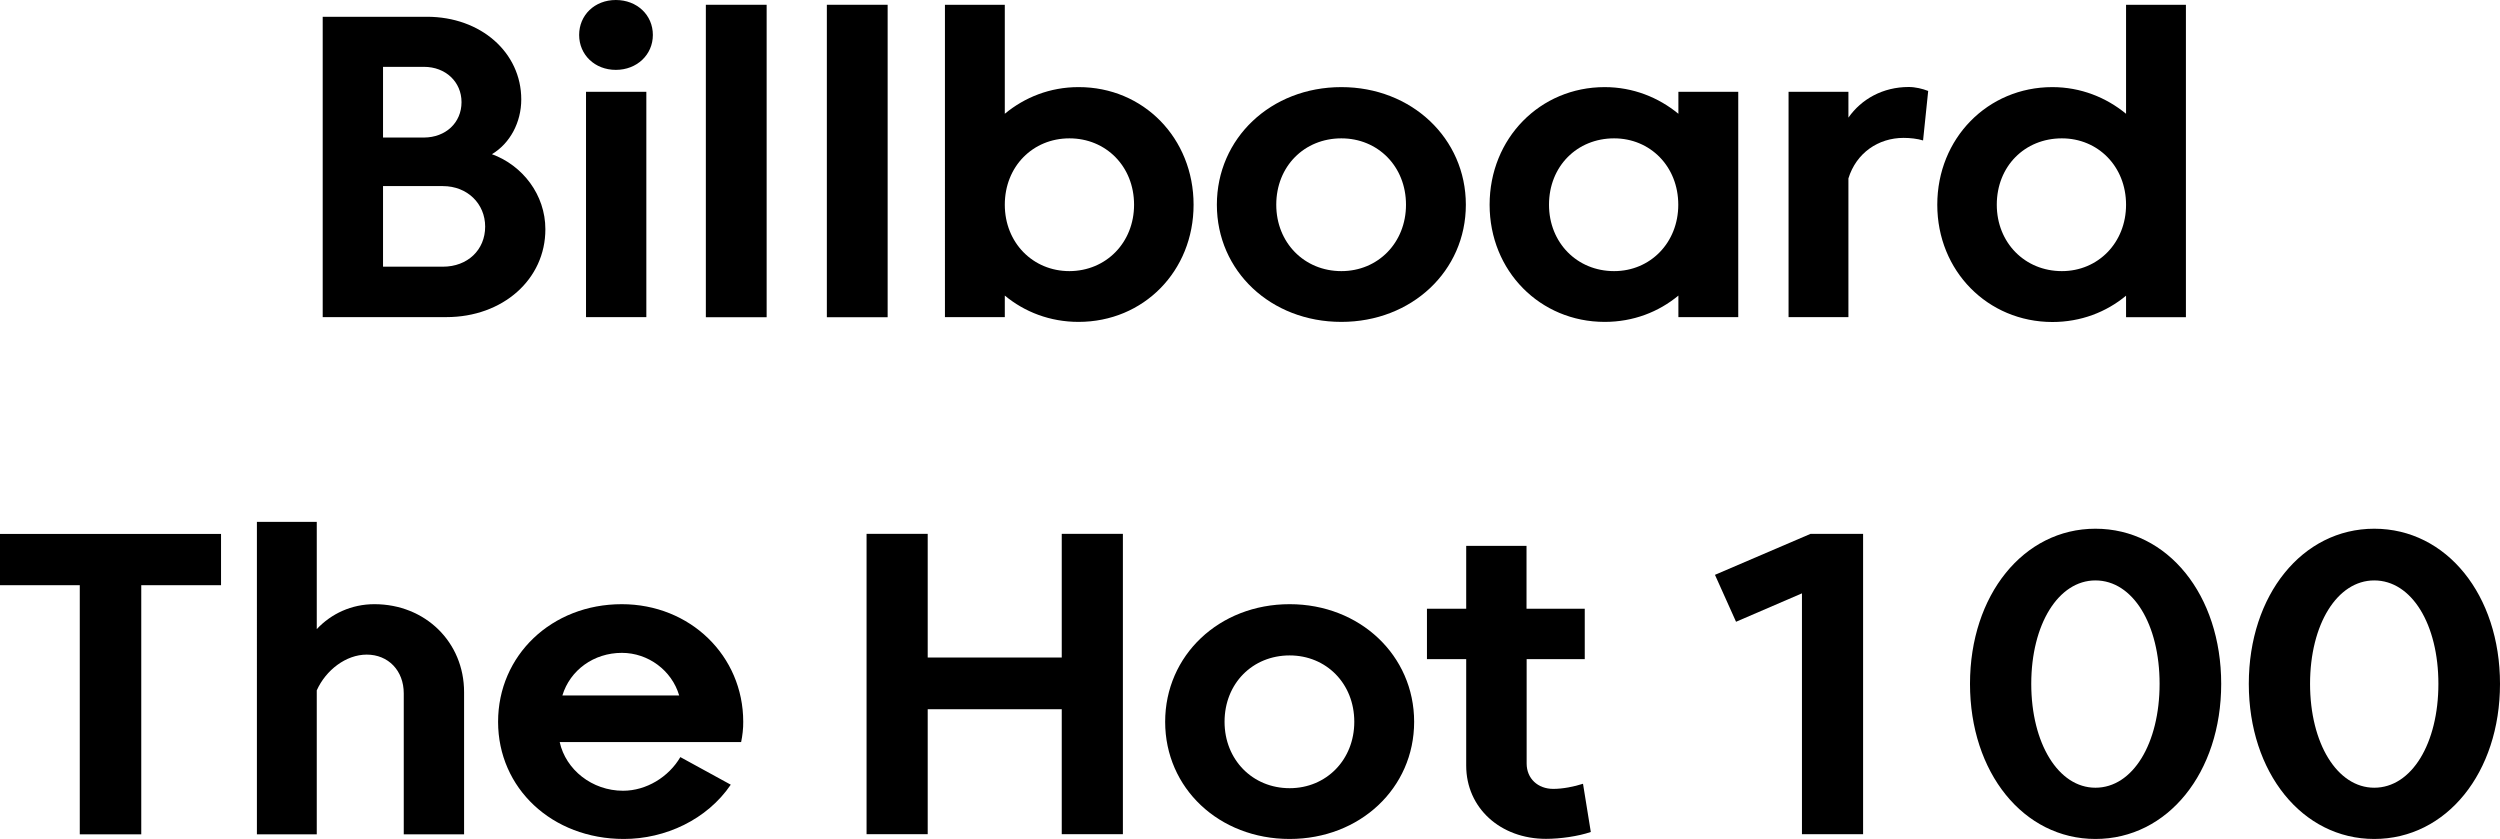
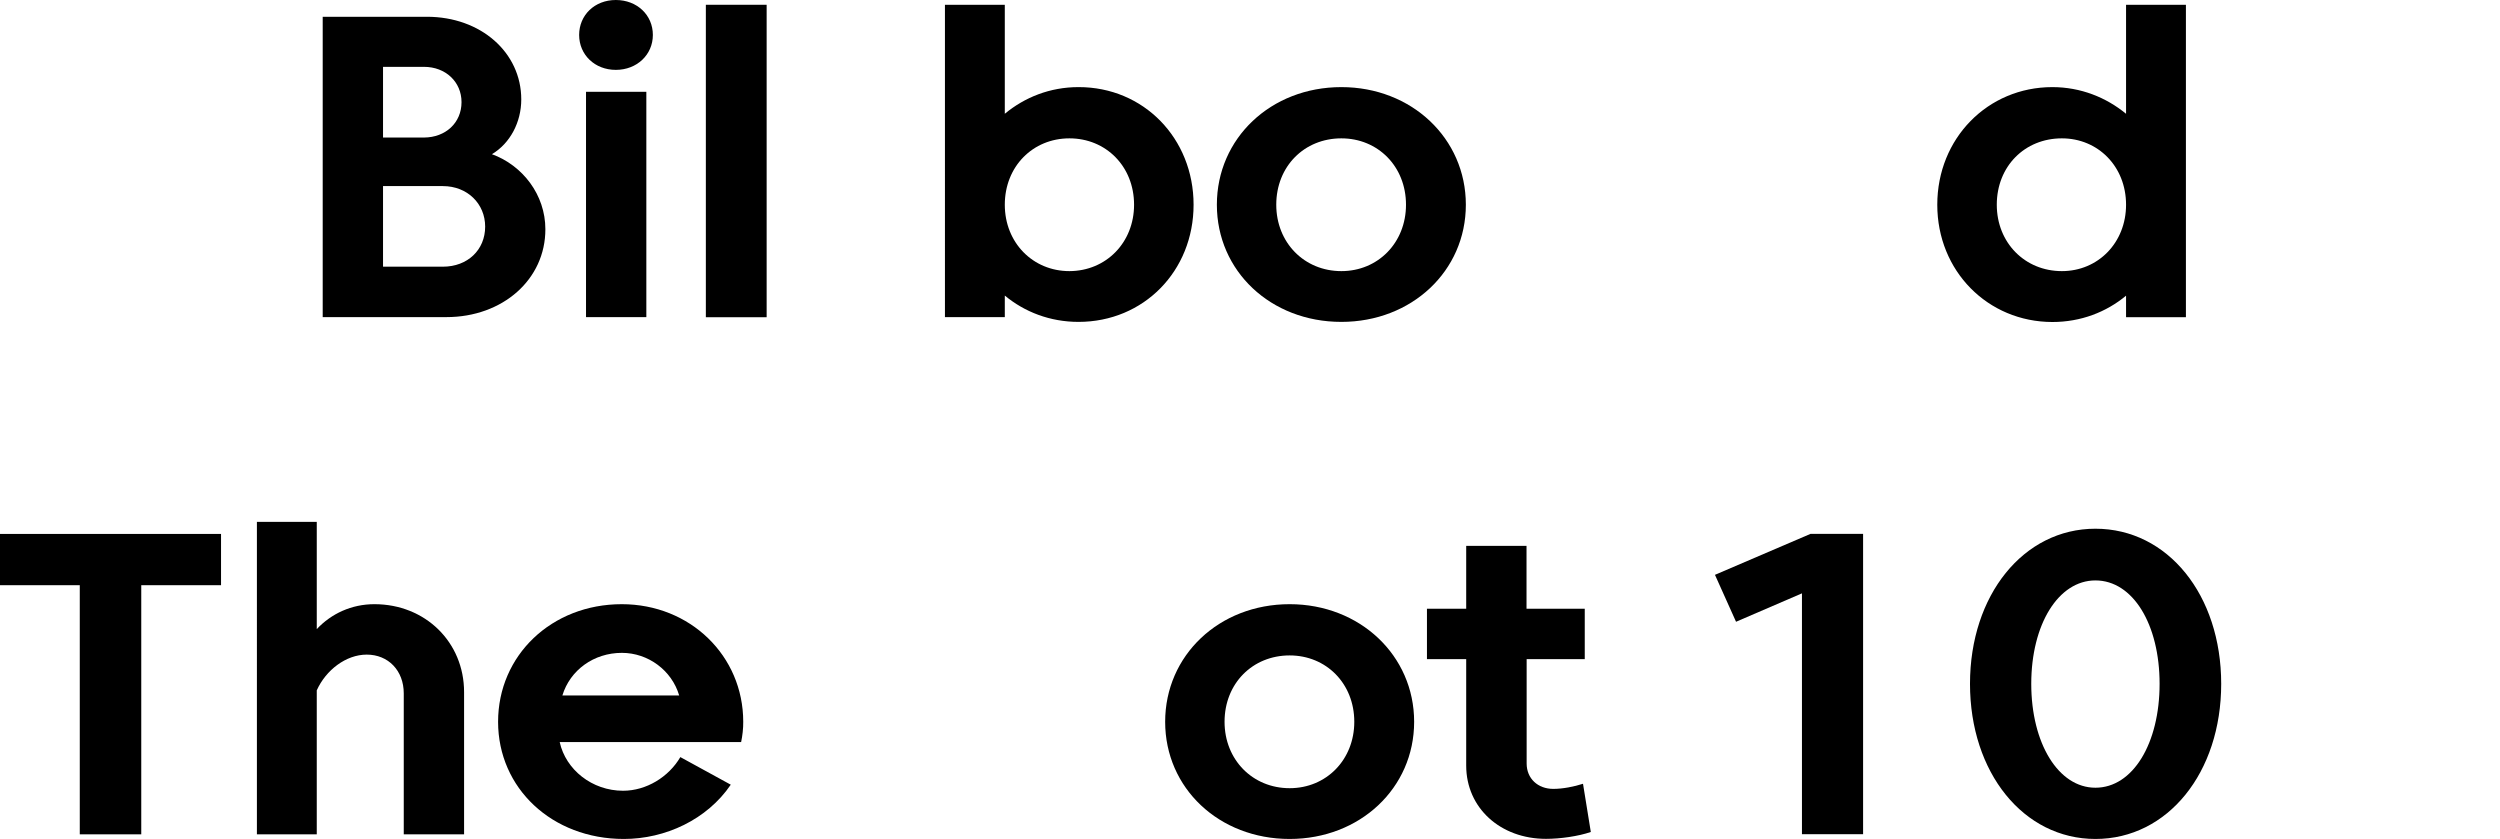
<svg xmlns="http://www.w3.org/2000/svg" version="1.1" id="Layer_1" x="0px" y="0px" viewBox="0 0 214.67 72.04" enable-background="new 0 0 214.67 72.04" xml:space="preserve">
  <g>
    <path d="M38.33,27.23H27.71V1.44h8.95c4.63,0,8.1,3.07,8.1,7.1c0,1.96-0.96,3.77-2.52,4.7c2.63,0.96,4.59,3.48,4.59,6.44   C46.84,23.98,43.18,27.23,38.33,27.23z M39.63,8.77c0-1.74-1.37-3.03-3.22-3.03h-3.52v6.07h3.52C38.26,11.8,39.63,10.55,39.63,8.77   z M41.66,19.46c0-1.96-1.52-3.48-3.63-3.48h-5.14v6.92h5.14C40.15,22.9,41.66,21.46,41.66,19.46z" />
    <path d="M49.73,3c0-1.7,1.33-3,3.15-3s3.18,1.29,3.18,3c0,1.7-1.37,3-3.18,3S49.73,4.7,49.73,3z M50.32,27.23V7.88h5.18v19.35   H50.32z" />
    <path d="M60.61,27.23V0.41h5.22v26.83H60.61z" />
-     <path d="M71,27.23V0.41h5.22v26.83H71z" />
    <path d="M102.49,17.58c0,5.7-4.29,10.06-9.88,10.06c-2.44,0-4.63-0.85-6.33-2.26v1.85h-5.14V0.41h5.14v9.36   c1.7-1.41,3.88-2.29,6.33-2.29C98.2,7.47,102.49,11.88,102.49,17.58z M97.38,17.58c0-3.29-2.41-5.7-5.55-5.7   c-3.14,0-5.55,2.41-5.55,5.7c0,3.26,2.41,5.7,5.55,5.7C94.98,23.27,97.38,20.83,97.38,17.58z" />
    <path d="M104.49,17.58c0-5.7,4.63-10.1,10.69-10.1c6.03,0,10.69,4.4,10.69,10.1c0,5.7-4.66,10.06-10.69,10.06   C109.11,27.64,104.49,23.27,104.49,17.58z M109.59,17.58c0,3.26,2.41,5.7,5.59,5.7c3.15,0,5.55-2.44,5.55-5.7   c0-3.29-2.41-5.7-5.55-5.7C112,11.88,109.59,14.28,109.59,17.58z" />
-     <path d="M127.91,17.58c0-5.7,4.33-10.1,9.88-10.1c2.44,0,4.63,0.89,6.33,2.29V7.88h5.14v19.35h-5.14v-1.85   c-1.7,1.41-3.88,2.26-6.33,2.26C132.24,27.64,127.91,23.27,127.91,17.58z M133.01,17.58c0,3.26,2.41,5.7,5.59,5.7   c3.11,0,5.51-2.44,5.51-5.7c0-3.29-2.41-5.7-5.51-5.7C135.42,11.88,133.01,14.28,133.01,17.58z" />
-     <path d="M165.57,7.81l-0.44,4.25c-0.48-0.15-1.11-0.22-1.67-0.22c-2.18,0-4.07,1.3-4.74,3.48v11.91h-5.14V7.88h5.14v2.22   c1.11-1.59,2.96-2.63,5.18-2.63C164.46,7.47,165.09,7.62,165.57,7.81z" />
    <path d="M166.35,17.58c0-5.7,4.33-10.1,9.88-10.1c2.44,0,4.63,0.89,6.33,2.29V0.41h5.14v26.83h-5.14v-1.85   c-1.7,1.41-3.88,2.26-6.33,2.26C170.68,27.64,166.35,23.27,166.35,17.58z M171.46,17.58c0,3.26,2.41,5.7,5.59,5.7   c3.11,0,5.51-2.44,5.51-5.7c0-3.29-2.41-5.7-5.51-5.7C173.86,11.88,171.46,14.28,171.46,17.58z" />
    <path d="M6.85,71.63V50.25H0v-4.4h18.98v4.4h-6.85v21.39H6.85z" />
    <path d="M32.15,51.88c4.37,0,7.7,3.26,7.7,7.55v12.21h-5.18v-12.1c0-1.96-1.33-3.33-3.18-3.33c-1.78,0-3.51,1.33-4.29,3.07v12.36   h-5.14V44.81h5.14v9.21C28.45,52.69,30.19,51.88,32.15,51.88z" />
    <path d="M63.64,63.72H48.06c0.52,2.37,2.78,4.18,5.44,4.18c2,0,3.92-1.18,4.92-2.89l4.33,2.37c-2.04,3-5.62,4.66-9.18,4.66   c-6.18,0-10.8-4.37-10.8-10.06c0-5.7,4.59-10.1,10.62-10.1c5.88,0,10.43,4.44,10.43,10.1C63.83,62.53,63.75,63.2,63.64,63.72z    M48.29,59.72h10.03c-0.63-2.15-2.66-3.66-4.92-3.66C50.99,56.06,48.95,57.54,48.29,59.72z" />
-     <path d="M74.41,71.63V45.84h5.25v10.62h11.51V45.84h5.25v25.79h-5.25V60.9H79.66v10.73H74.41z" />
    <path d="M100.05,61.98c0-5.7,4.63-10.1,10.69-10.1c6.03,0,10.69,4.4,10.69,10.1c0,5.7-4.66,10.06-10.69,10.06   C104.67,72.04,100.05,67.67,100.05,61.98z M105.15,61.98c0,3.26,2.41,5.7,5.59,5.7c3.15,0,5.55-2.44,5.55-5.7   c0-3.29-2.41-5.7-5.55-5.7C107.56,56.28,105.15,58.68,105.15,61.98z" />
    <path d="M131.09,56.61v8.95c0,1.29,0.96,2.18,2.29,2.18c0.81,0,1.78-0.19,2.55-0.44l0.67,4.14c-1.07,0.37-2.63,0.59-3.85,0.59   c-3.92,0-6.85-2.66-6.85-6.29v-9.14h-3.37v-4.33h3.37v-5.4h5.18v5.4h5v4.33H131.09z" />
    <path d="M155.47,45.84h4.51v25.79h-5.25V50.95l-5.66,2.44l-1.81-4.03L155.47,45.84z" />
    <path d="M179.93,45.4c6.22,0,10.8,5.7,10.8,13.32c0,7.62-4.59,13.32-10.8,13.32c-6.18,0-10.77-5.7-10.77-13.32   C169.16,51.1,173.75,45.4,179.93,45.4z M179.93,49.84c-3.18,0-5.51,3.77-5.51,8.88c0,5.11,2.33,8.92,5.51,8.92   c3.22,0,5.51-3.81,5.51-8.92C185.44,53.61,183.15,49.84,179.93,49.84z" />
-     <path d="M203.87,45.4c6.22,0,10.8,5.7,10.8,13.32c0,7.62-4.59,13.32-10.8,13.32c-6.18,0-10.77-5.7-10.77-13.32   C193.1,51.1,197.69,45.4,203.87,45.4z M203.87,49.84c-3.18,0-5.51,3.77-5.51,8.88c0,5.11,2.33,8.92,5.51,8.92   c3.22,0,5.51-3.81,5.51-8.92C209.38,53.61,207.09,49.84,203.87,49.84z" />
  </g>
</svg>